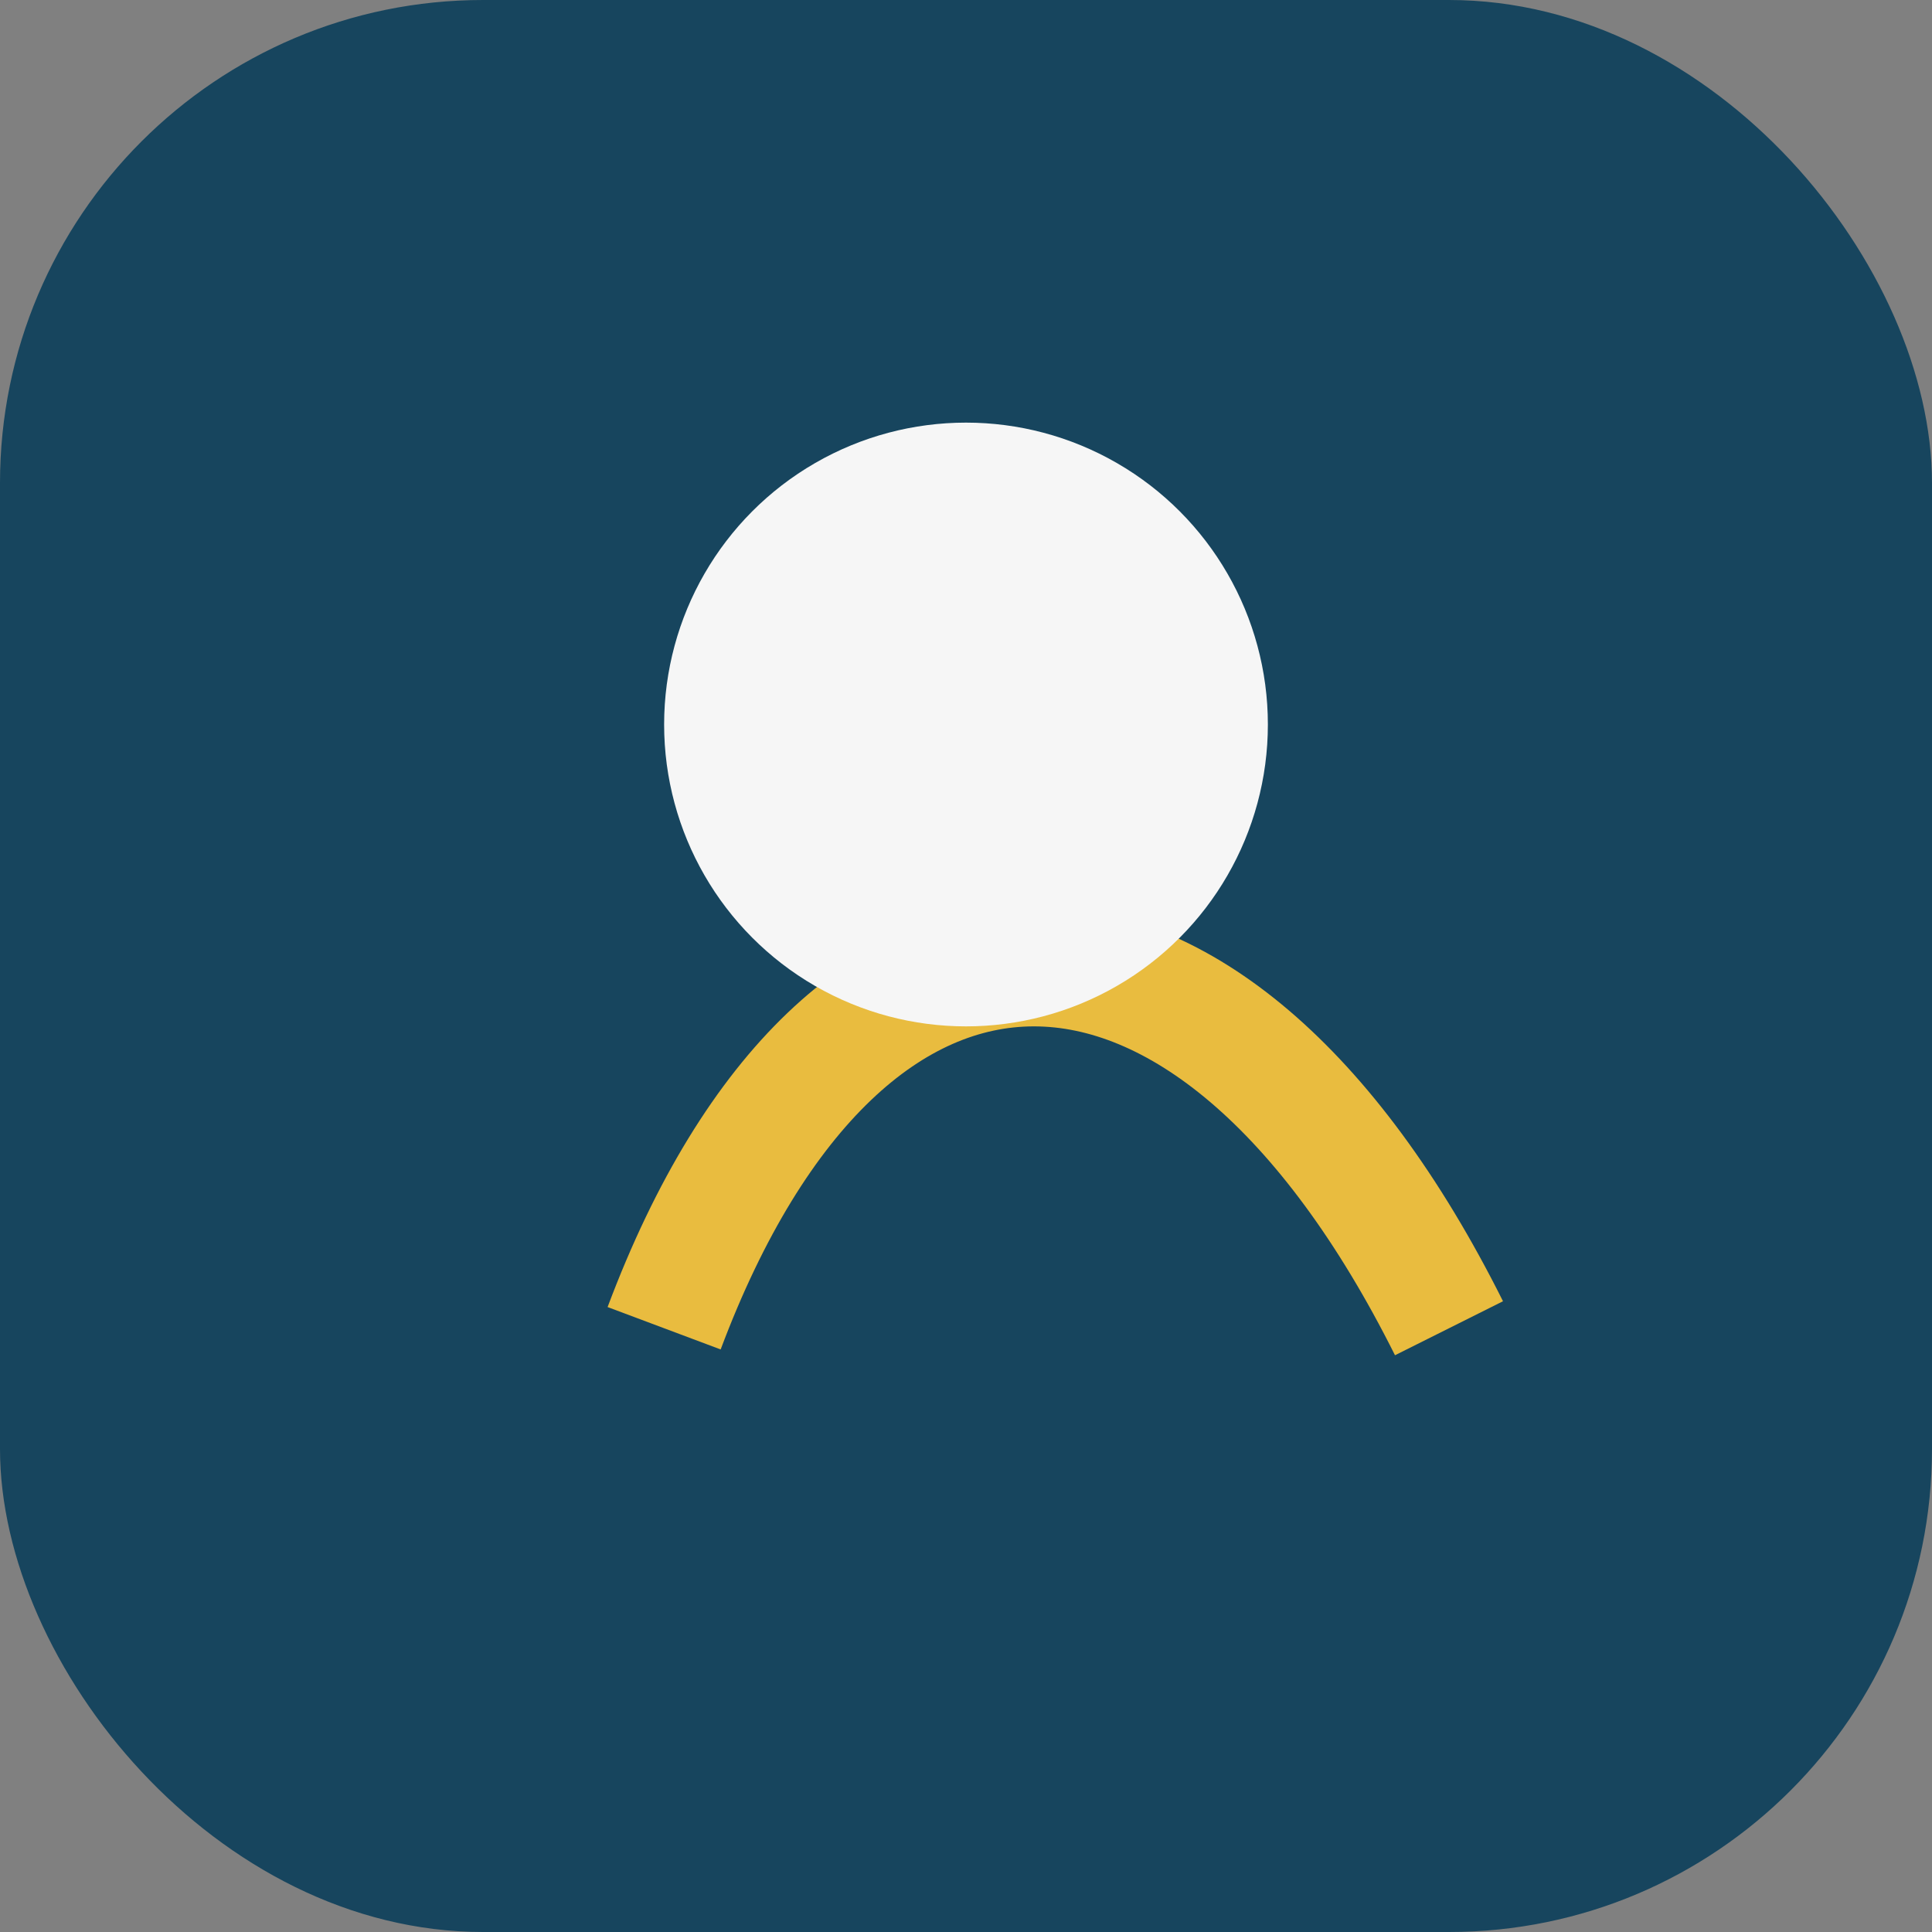
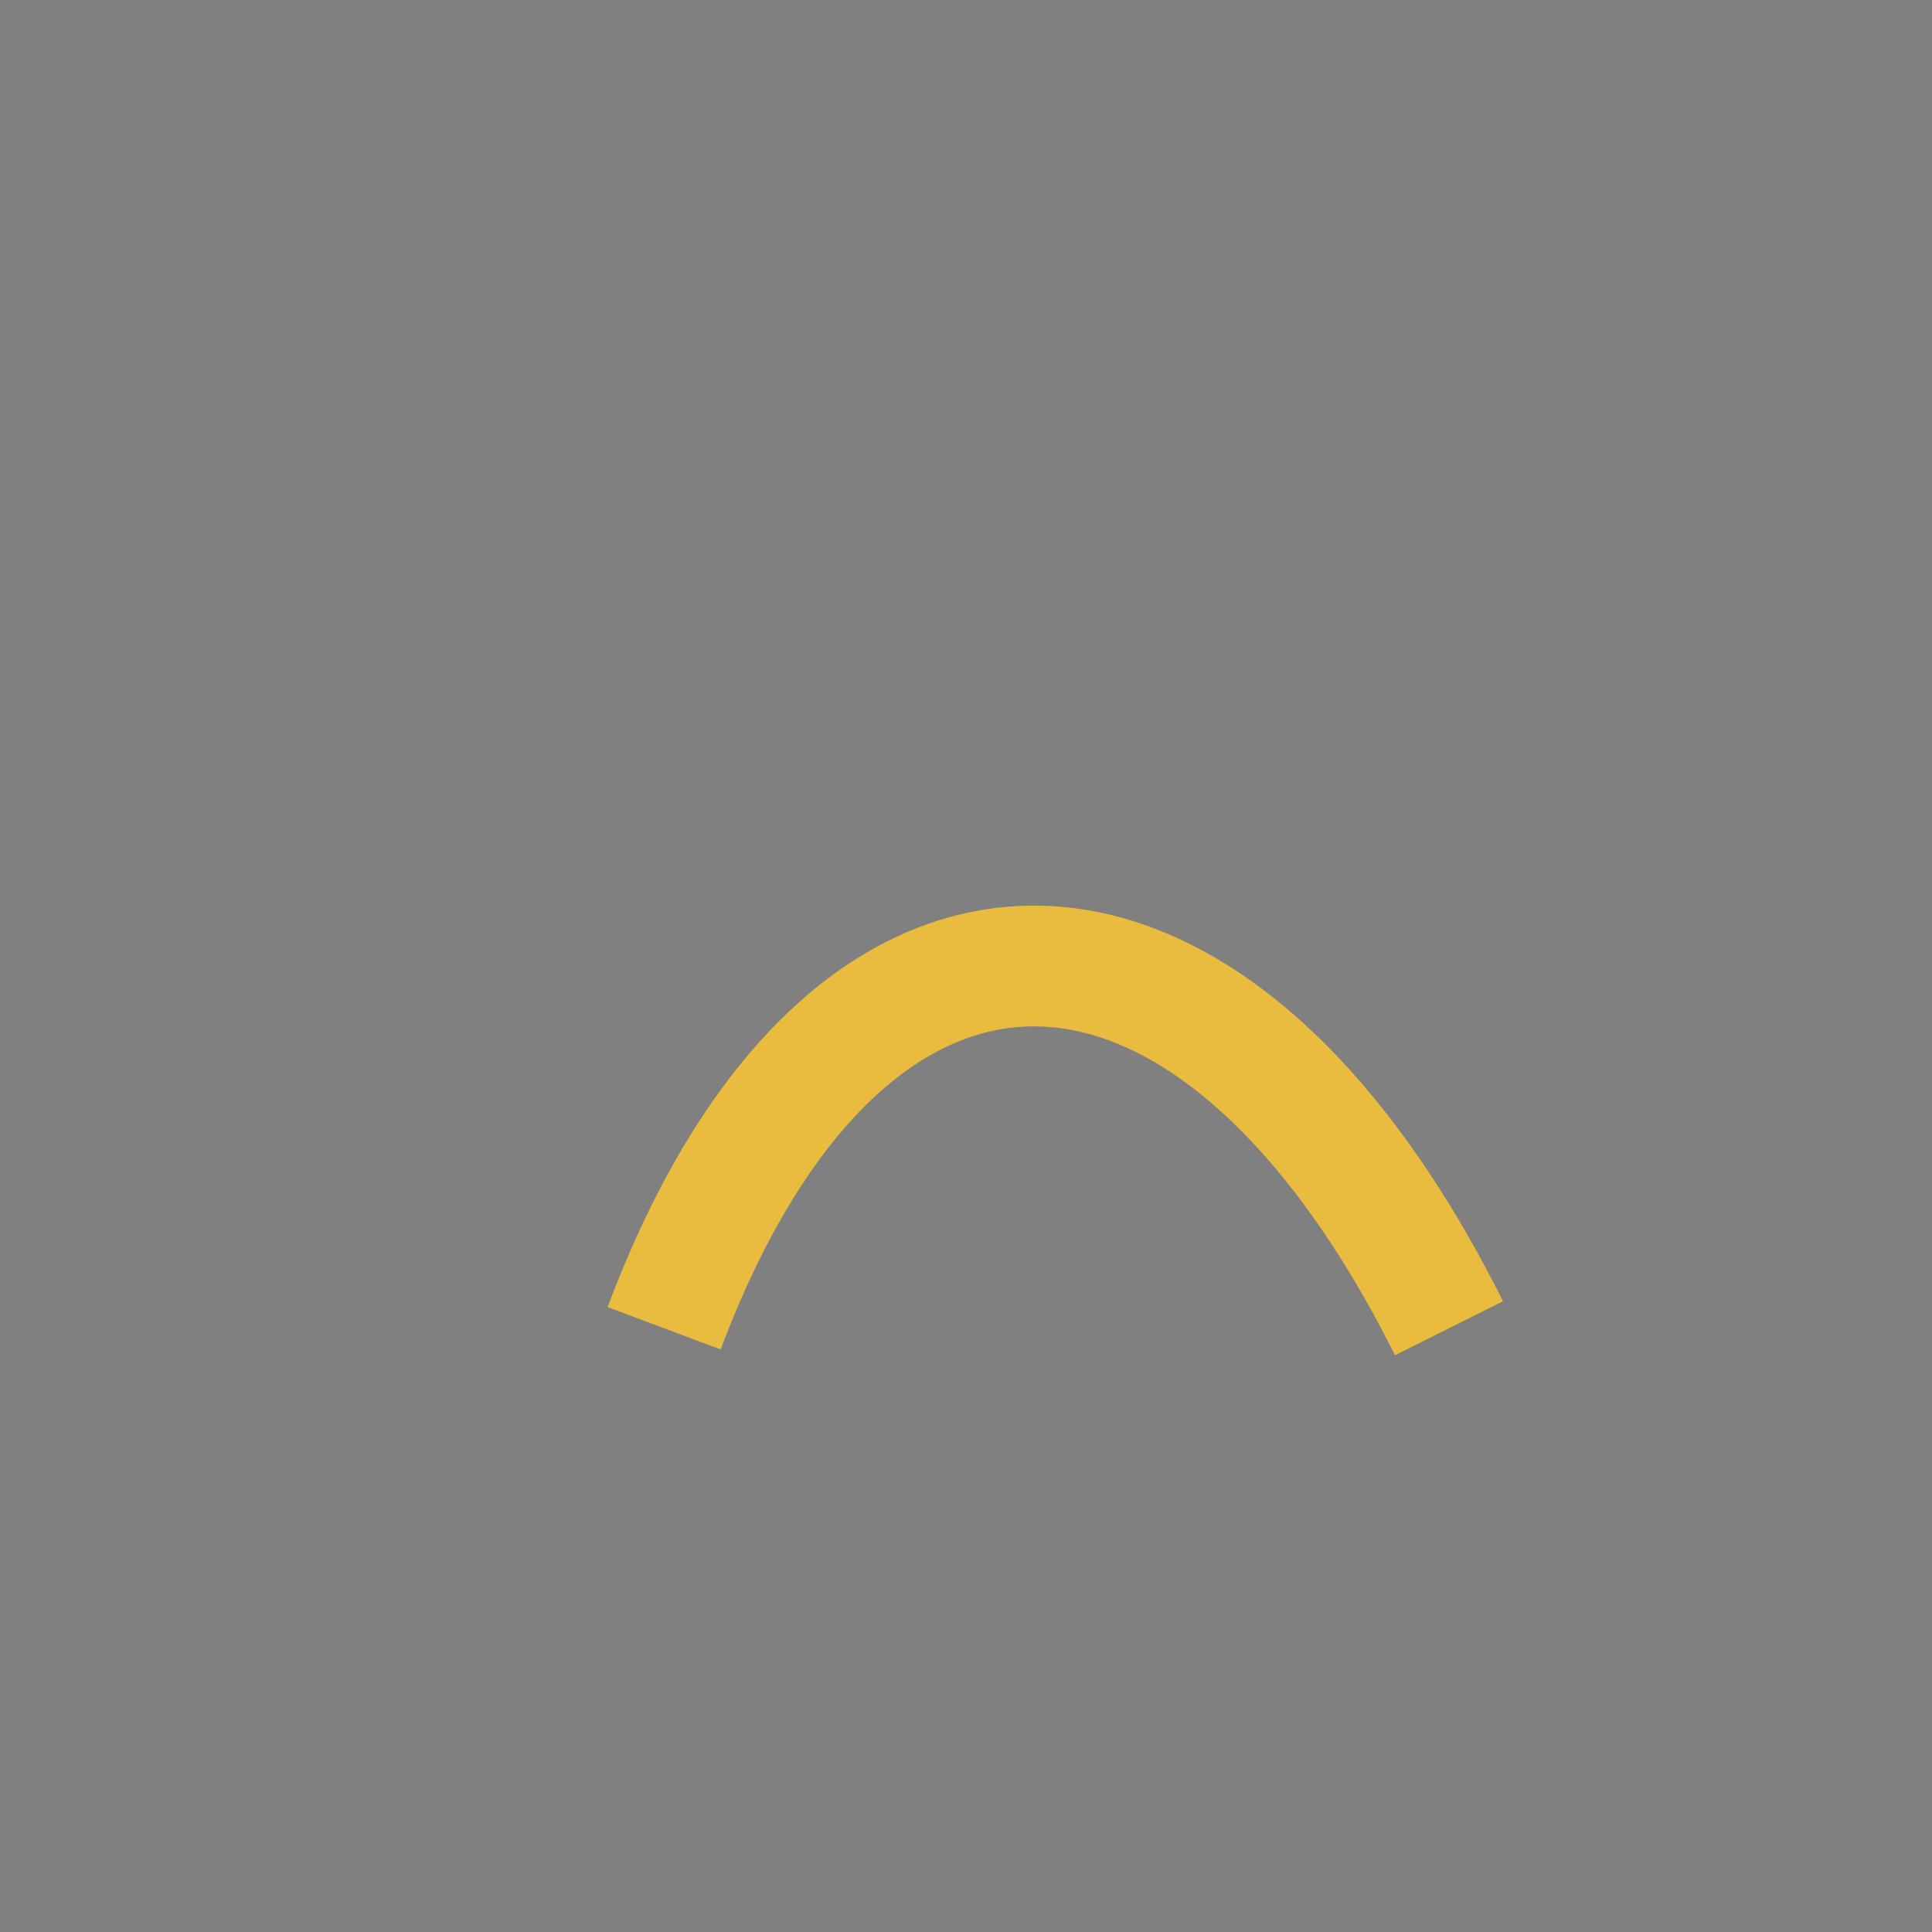
<svg xmlns="http://www.w3.org/2000/svg" width="32" height="32" viewBox="0 0 32 32">
  <rect x="0" y="0" width="32" height="32" fill="#808080" stroke="none" />
-   <rect x="0" y="0" width="32" height="32" rx="8" fill="#17455E" />
  <path d="M11 22c3-8 9-8 13 0" stroke="#E9BC3F" stroke-width="2" fill="none" />
-   <circle cx="16" cy="12" r="5" fill="#F6F6F6" />
</svg>